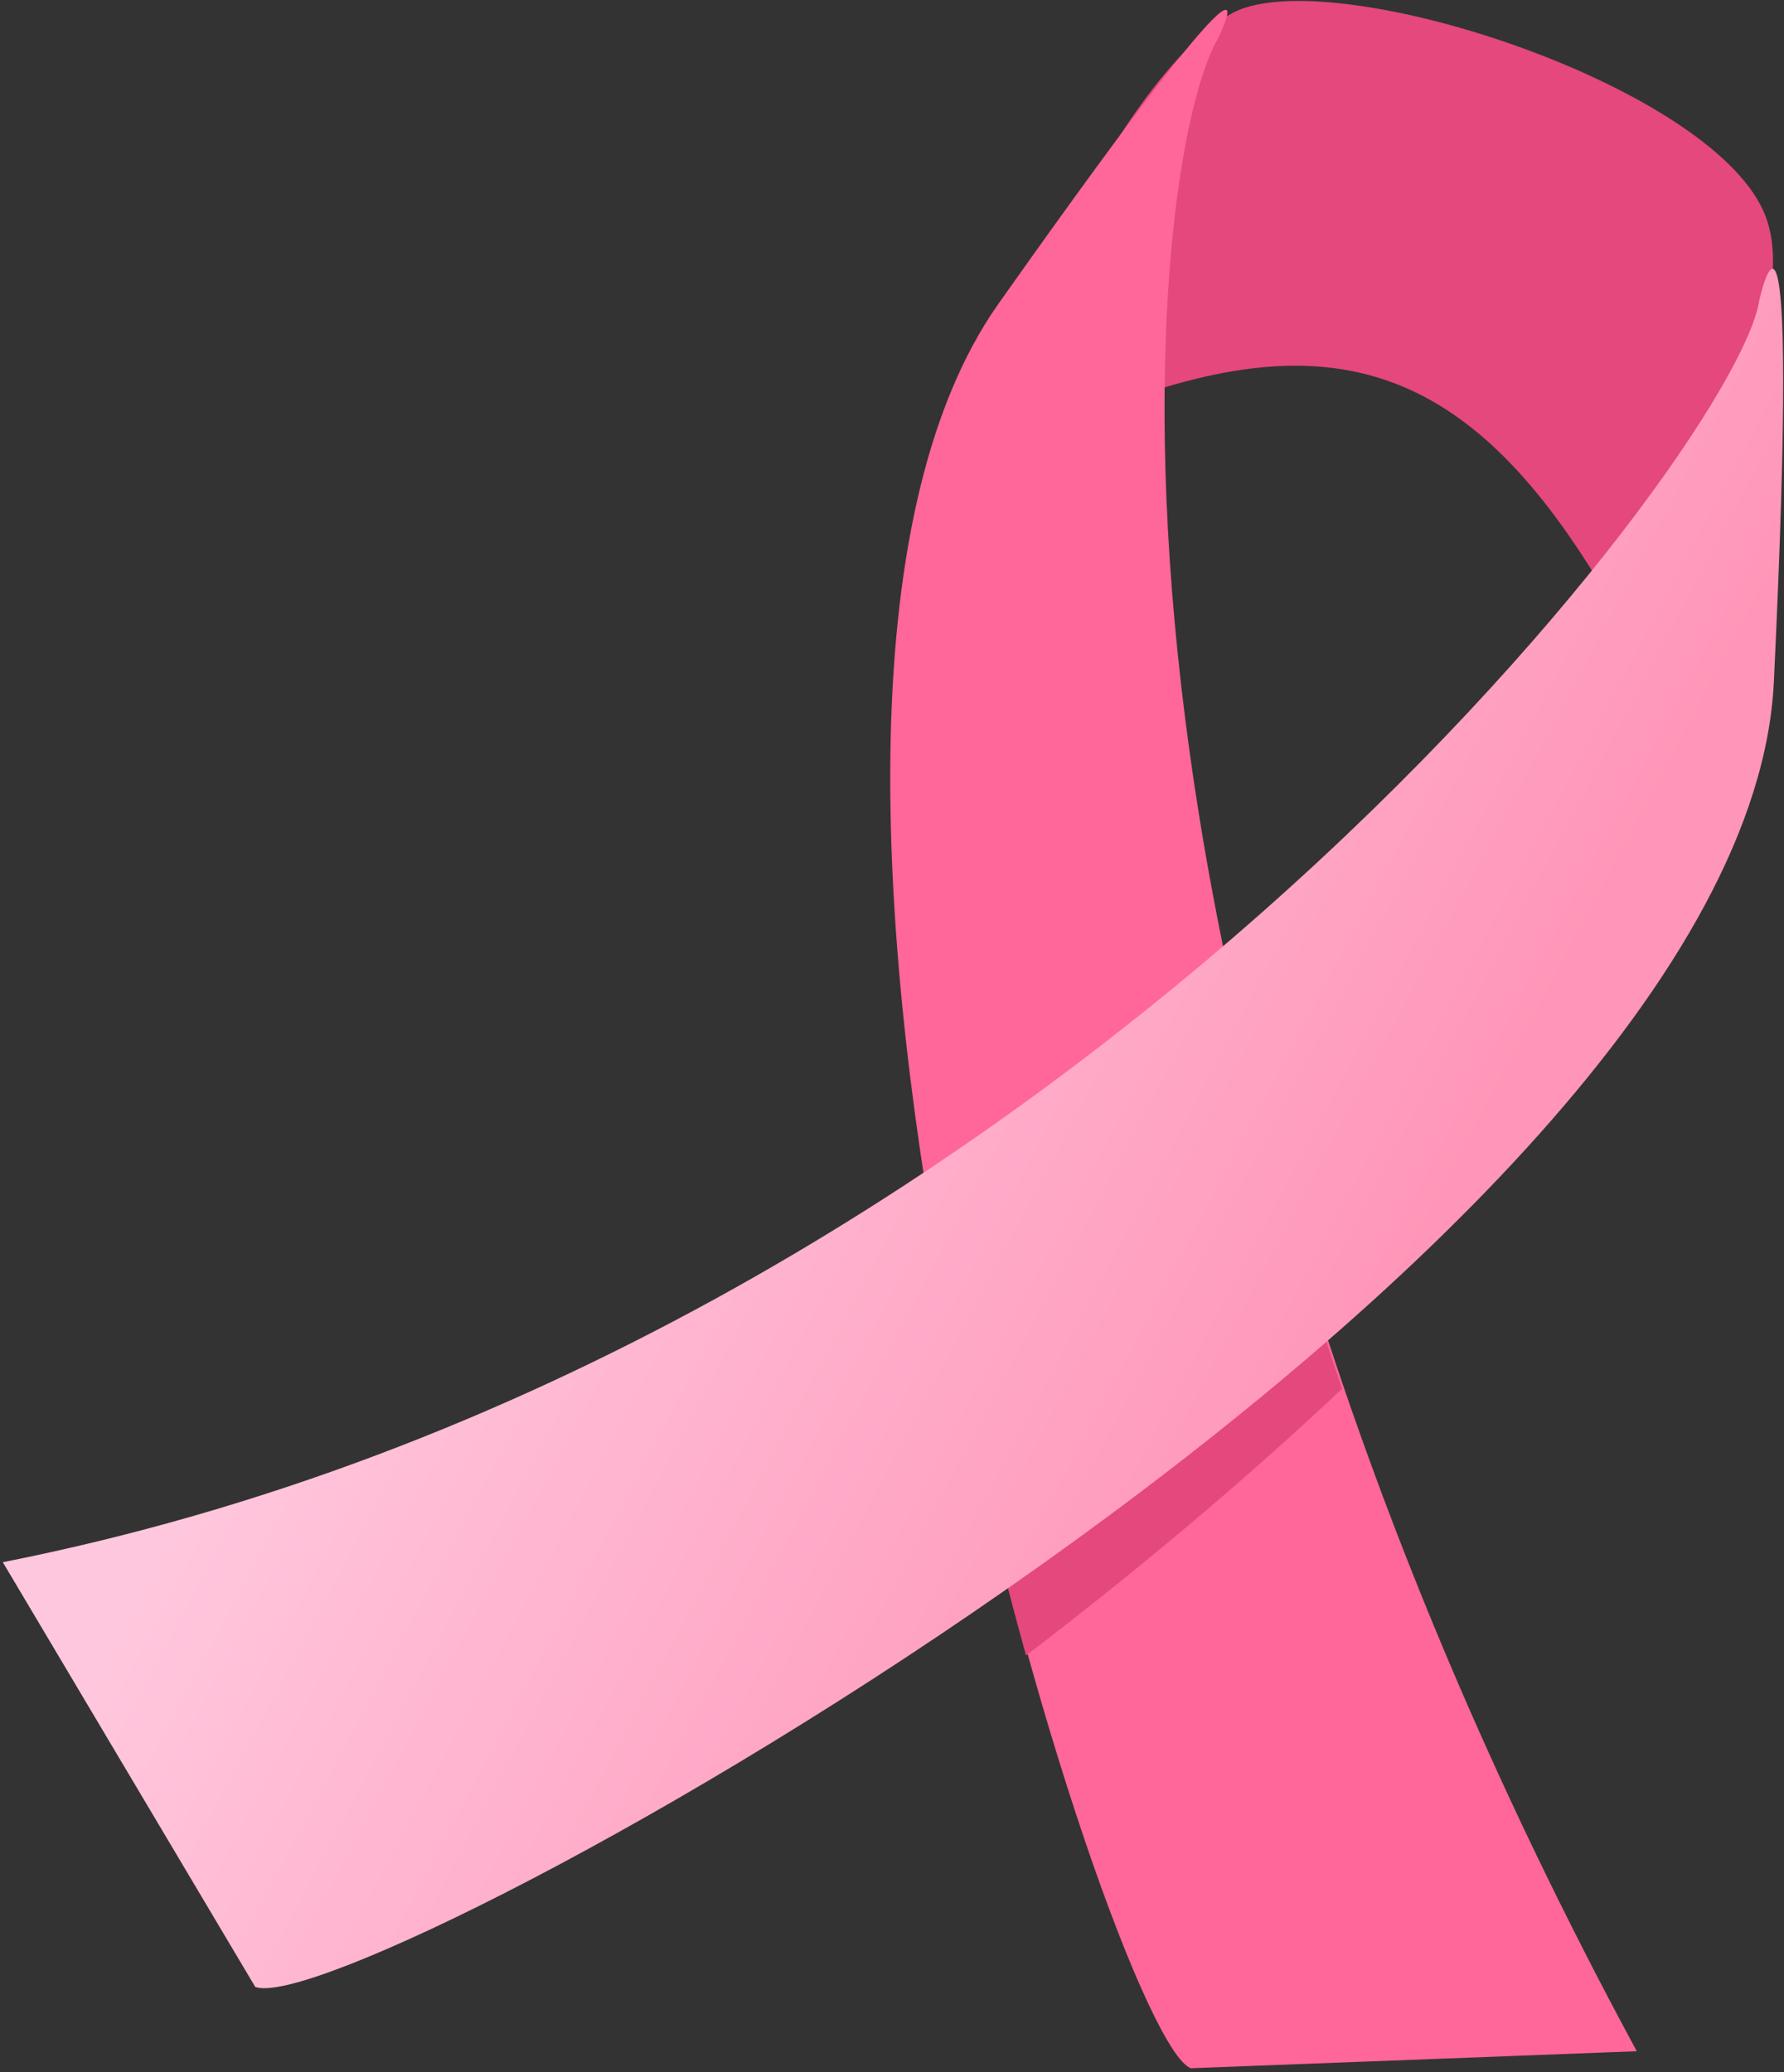
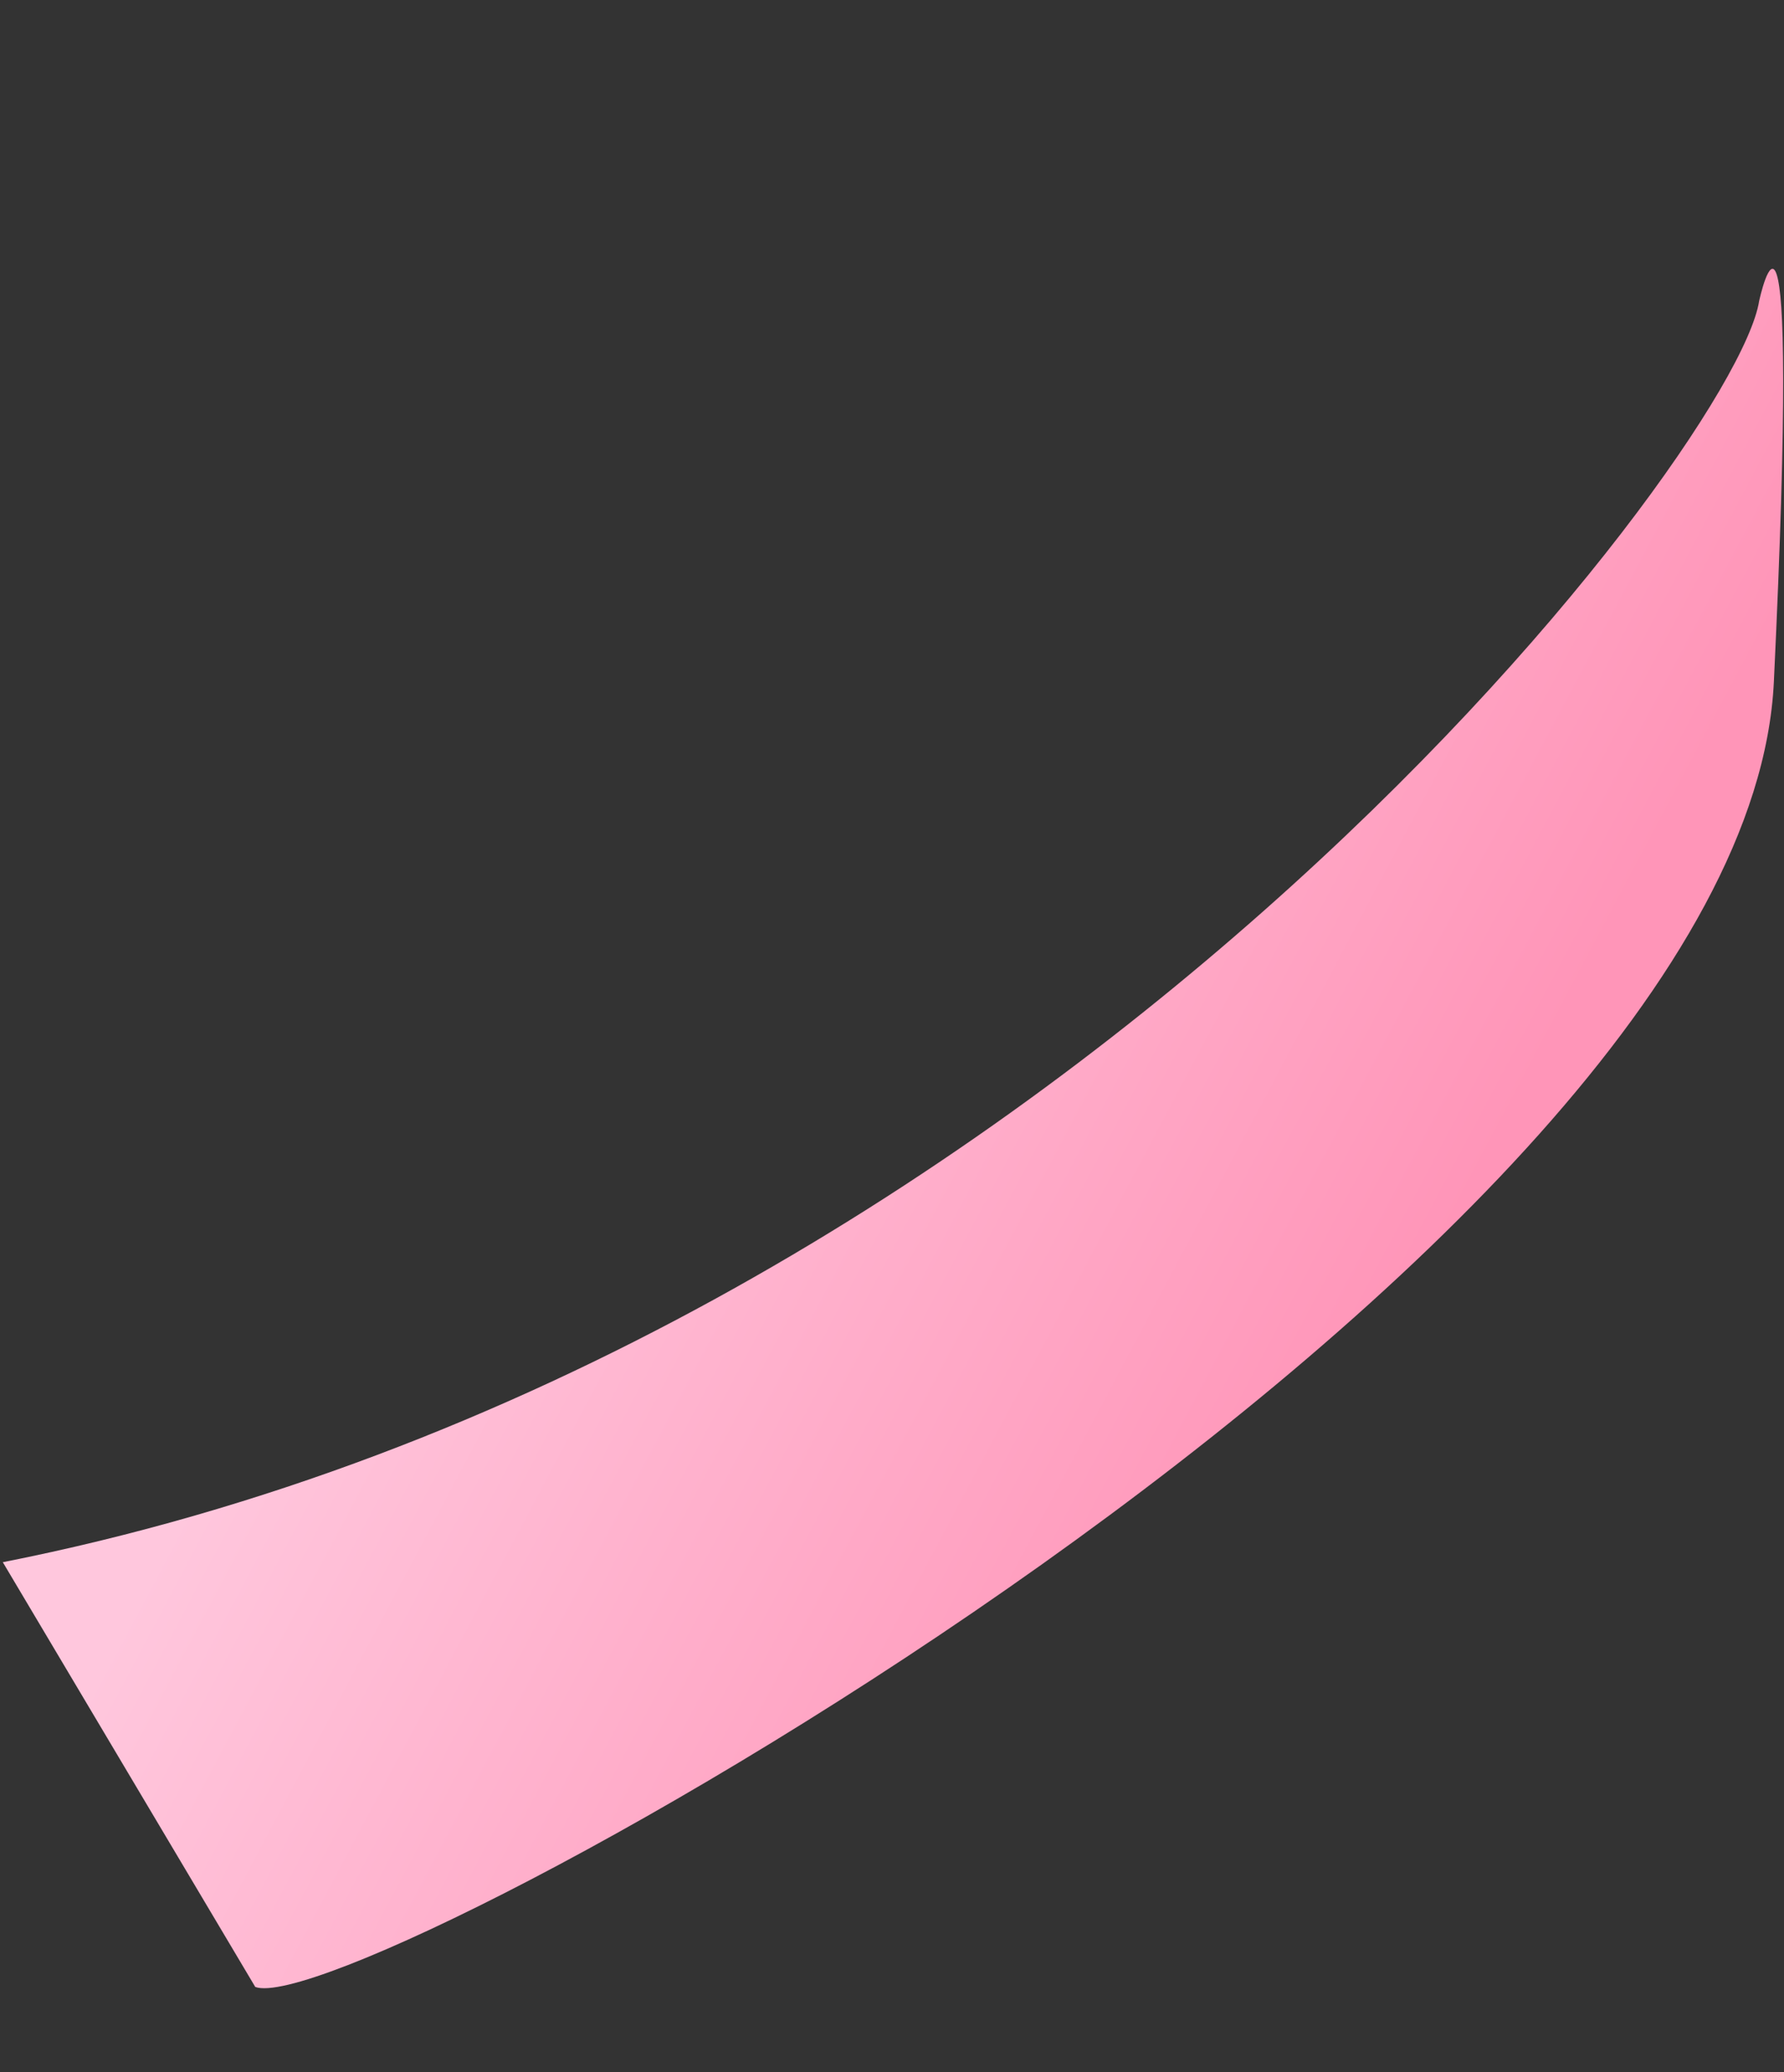
<svg xmlns="http://www.w3.org/2000/svg" width="402px" height="467px" viewBox="0 0 402 467" version="1.1">
  <rect x="0" y="0" width="402" height="467" fill="#333333" stroke="none" />
  <title>ribbon</title>
  <desc>Created with Sketch.</desc>
  <defs>
    <linearGradient x1="91.095%" y1="81.568%" x2="29.024%" y2="96.323%" id="linearGradient-1">
      <stop stop-color="#FFC7DD" offset="0%" />
      <stop stop-color="#FF95B8" offset="100%" />
    </linearGradient>
  </defs>
  <g id="Ad.IQ-Cares" stroke="none" stroke-width="1" fill="none" fill-rule="evenodd">
    <g id="Artboard" transform="translate(-673, -424)" fill-rule="nonzero">
      <g id="ribbon" transform="translate(916.376, 669.397) scale(-1, 1) rotate(4) translate(-916.376, -669.397) translate(590.376, 322.897)">
        <g id="Group-9" transform="translate(326.034, 346.17) rotate(6) translate(-326.034, -346.17) translate(32.034, 29.17)">
          <g id="pink-ribbon-logo-svg-vector" transform="translate(293.935, 317.358) rotate(-30) translate(-293.935, -317.358) translate(101.935, 62.858)">
-             <path d="M116.799,16.196 C148.577,2.515 178.547,-0.024 222.402,13.637 C227.525,18.884 217.9,74.103 217.9,74.103 C179.264,56.241 157.154,52.533 118.518,78.274 C118.519,78.274 102.665,28.807 116.799,16.196 L116.799,16.196 Z" id="Path" stroke="#FFFFFF" stroke-width="1.152" fill="#FF6699" />
-             <path d="M114.2,16.843 C134.132,-6.107 219.413,-3.808 240.612,12.948 C261.81,29.703 275.444,138.404 235.222,104.96 C195.001,71.515 162.508,72.137 116.259,111.309 C116.259,111.309 94.268,39.794 114.2,16.843 L114.2,16.843 Z" id="Path" fill="#E4487C" />
-             <path d="M243.878,21.925 C243.878,21.925 238.926,-18.991 269.845,94.457 C300.767,207.905 112.3,453.38 93.123,453.38 L0,415.409 C207.542,231.232 249.2,53.016 243.878,21.925 Z" id="Path" fill="#FF6699" />
-             <path d="M168.095,221.607 C180.51,246.184 195.143,271.611 212.189,296.883 L212.2,296.885 C195.371,326.478 177.02,354.607 159.834,378.663 C143.381,352.968 127.366,325.479 113.479,297.798 C133.513,272.93 150.71,248.805 165.419,225.829 Z" id="Combined-Shape" fill="#E4487C" />
            <path d="M109.003,35.323 C109.003,35.323 115.195,-9.528 76.535,114.831 C37.876,239.19 273.514,508.273 297.49,508.273 L383.69,437.774 C178.704,313.729 102.35,69.405 109.003,35.323 Z" id="Path" fill="url(#linearGradient-1)" />
          </g>
        </g>
      </g>
    </g>
  </g>
</svg>